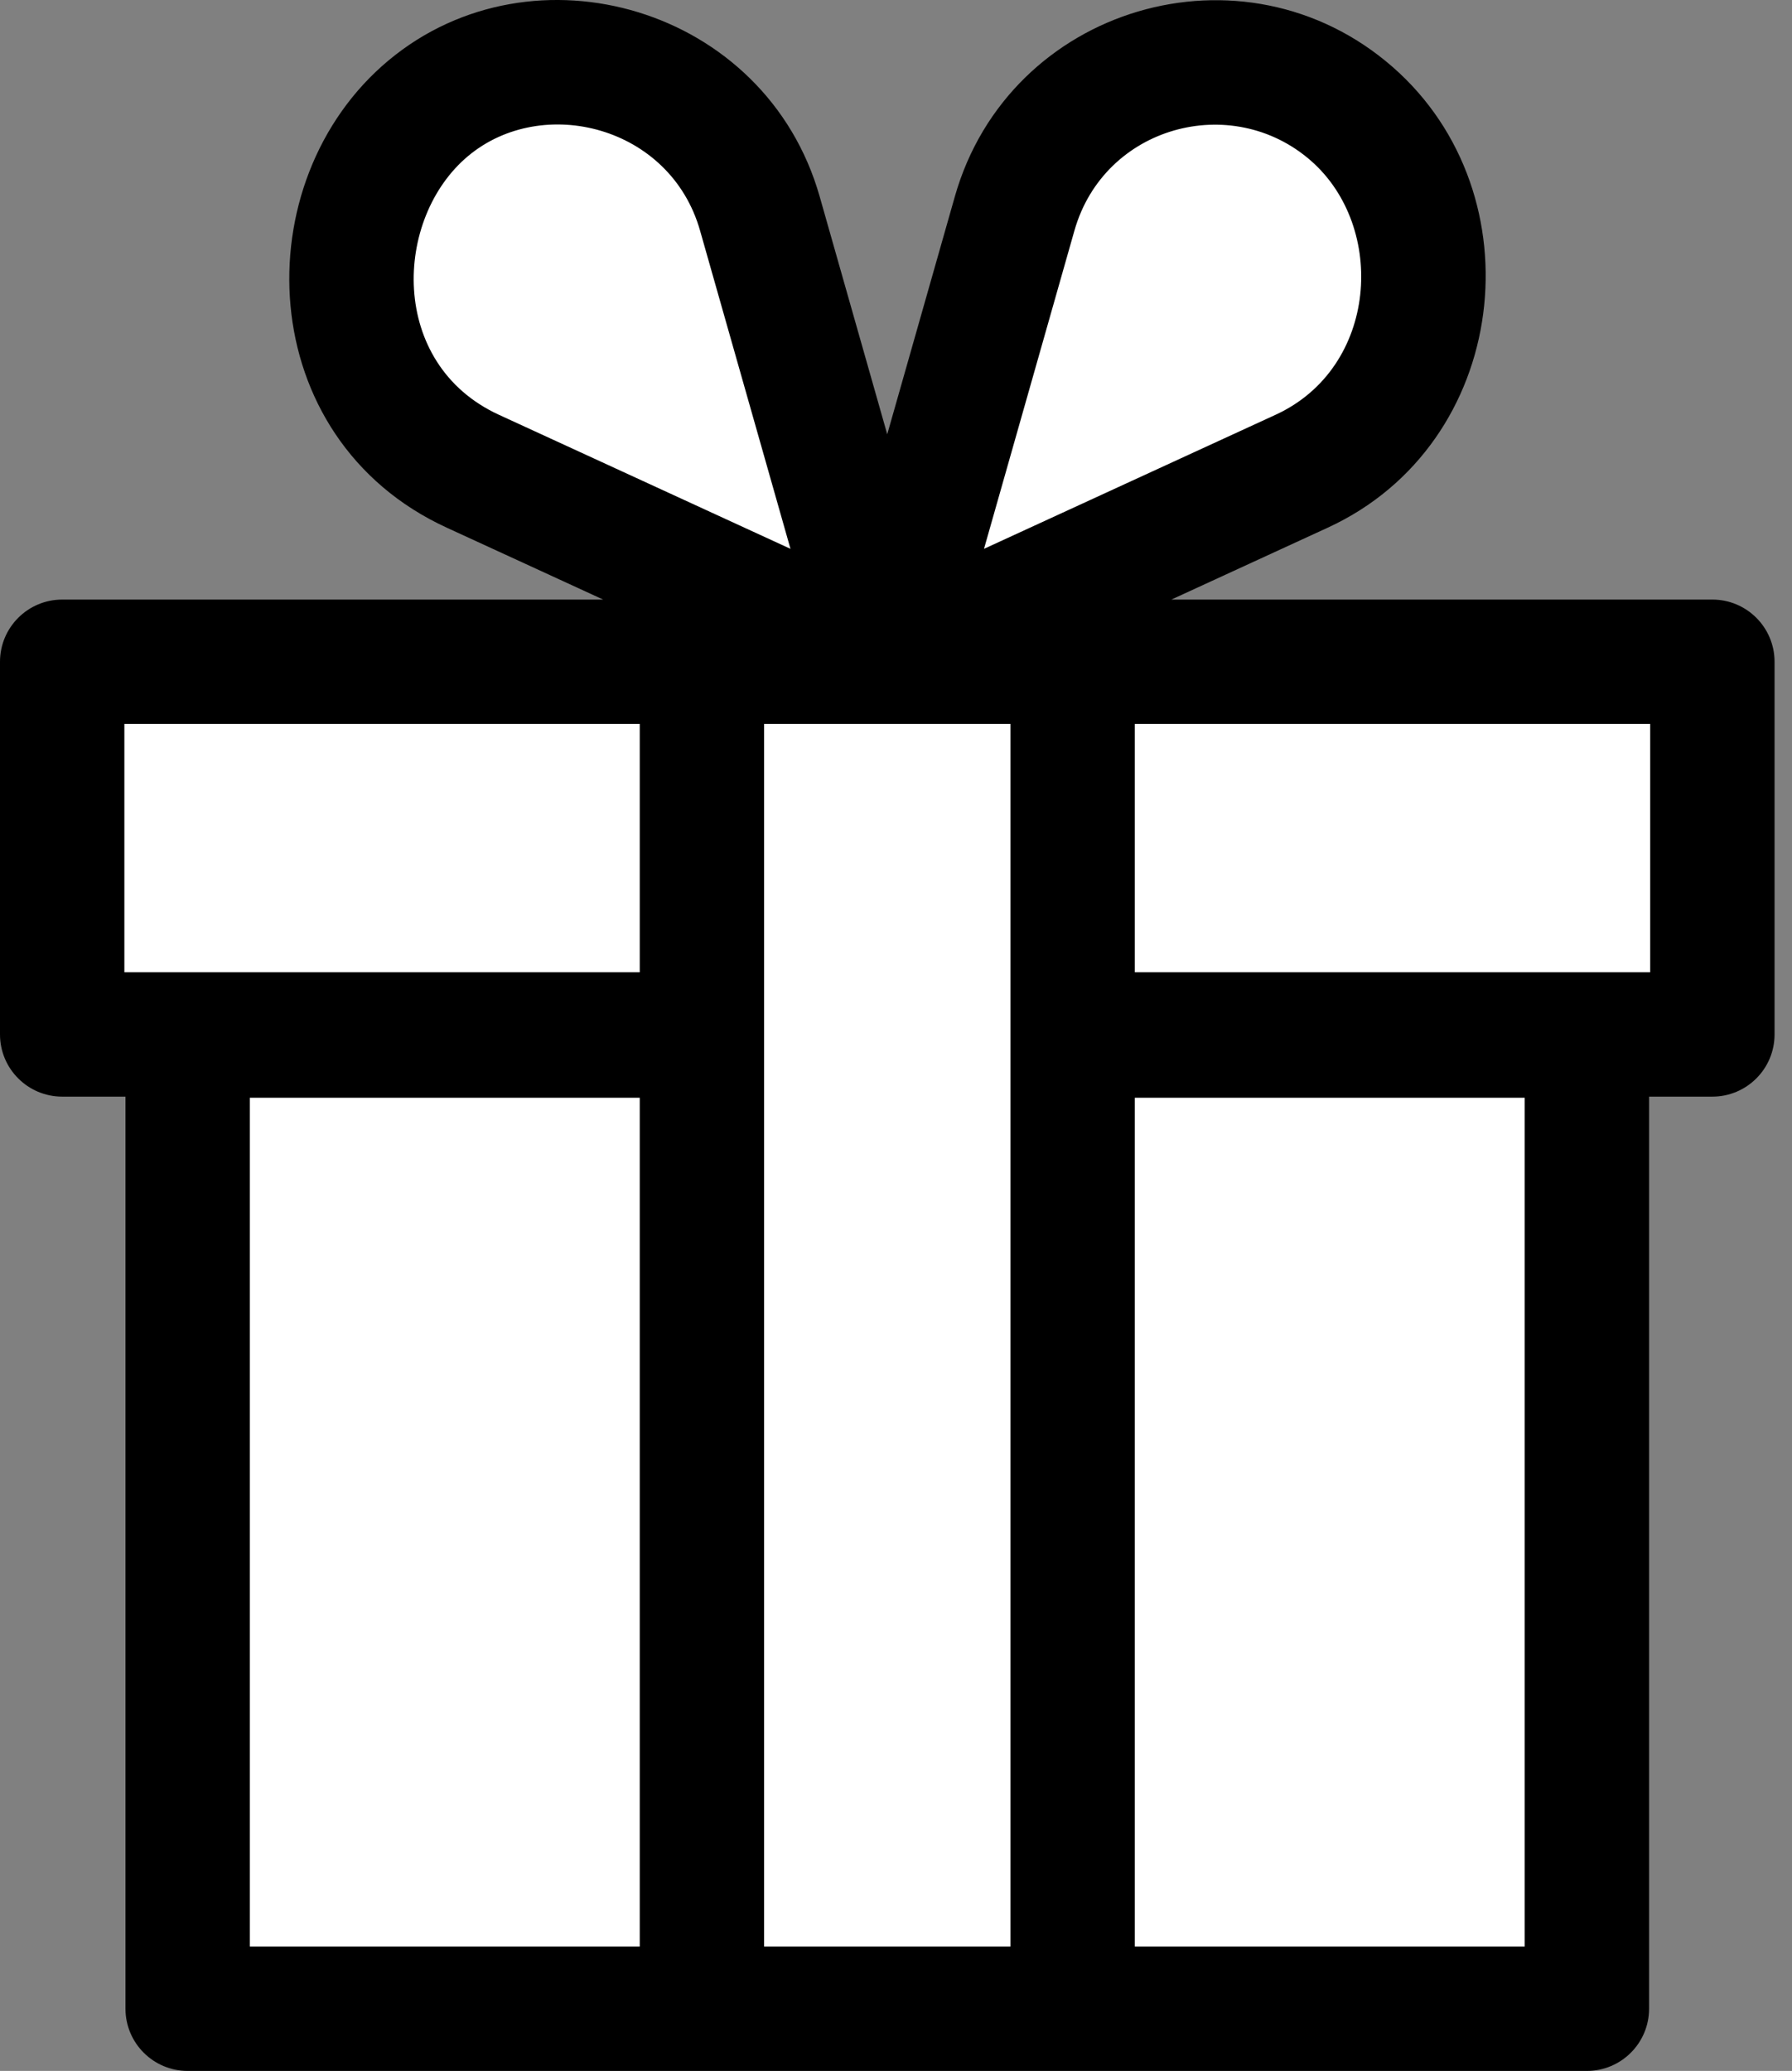
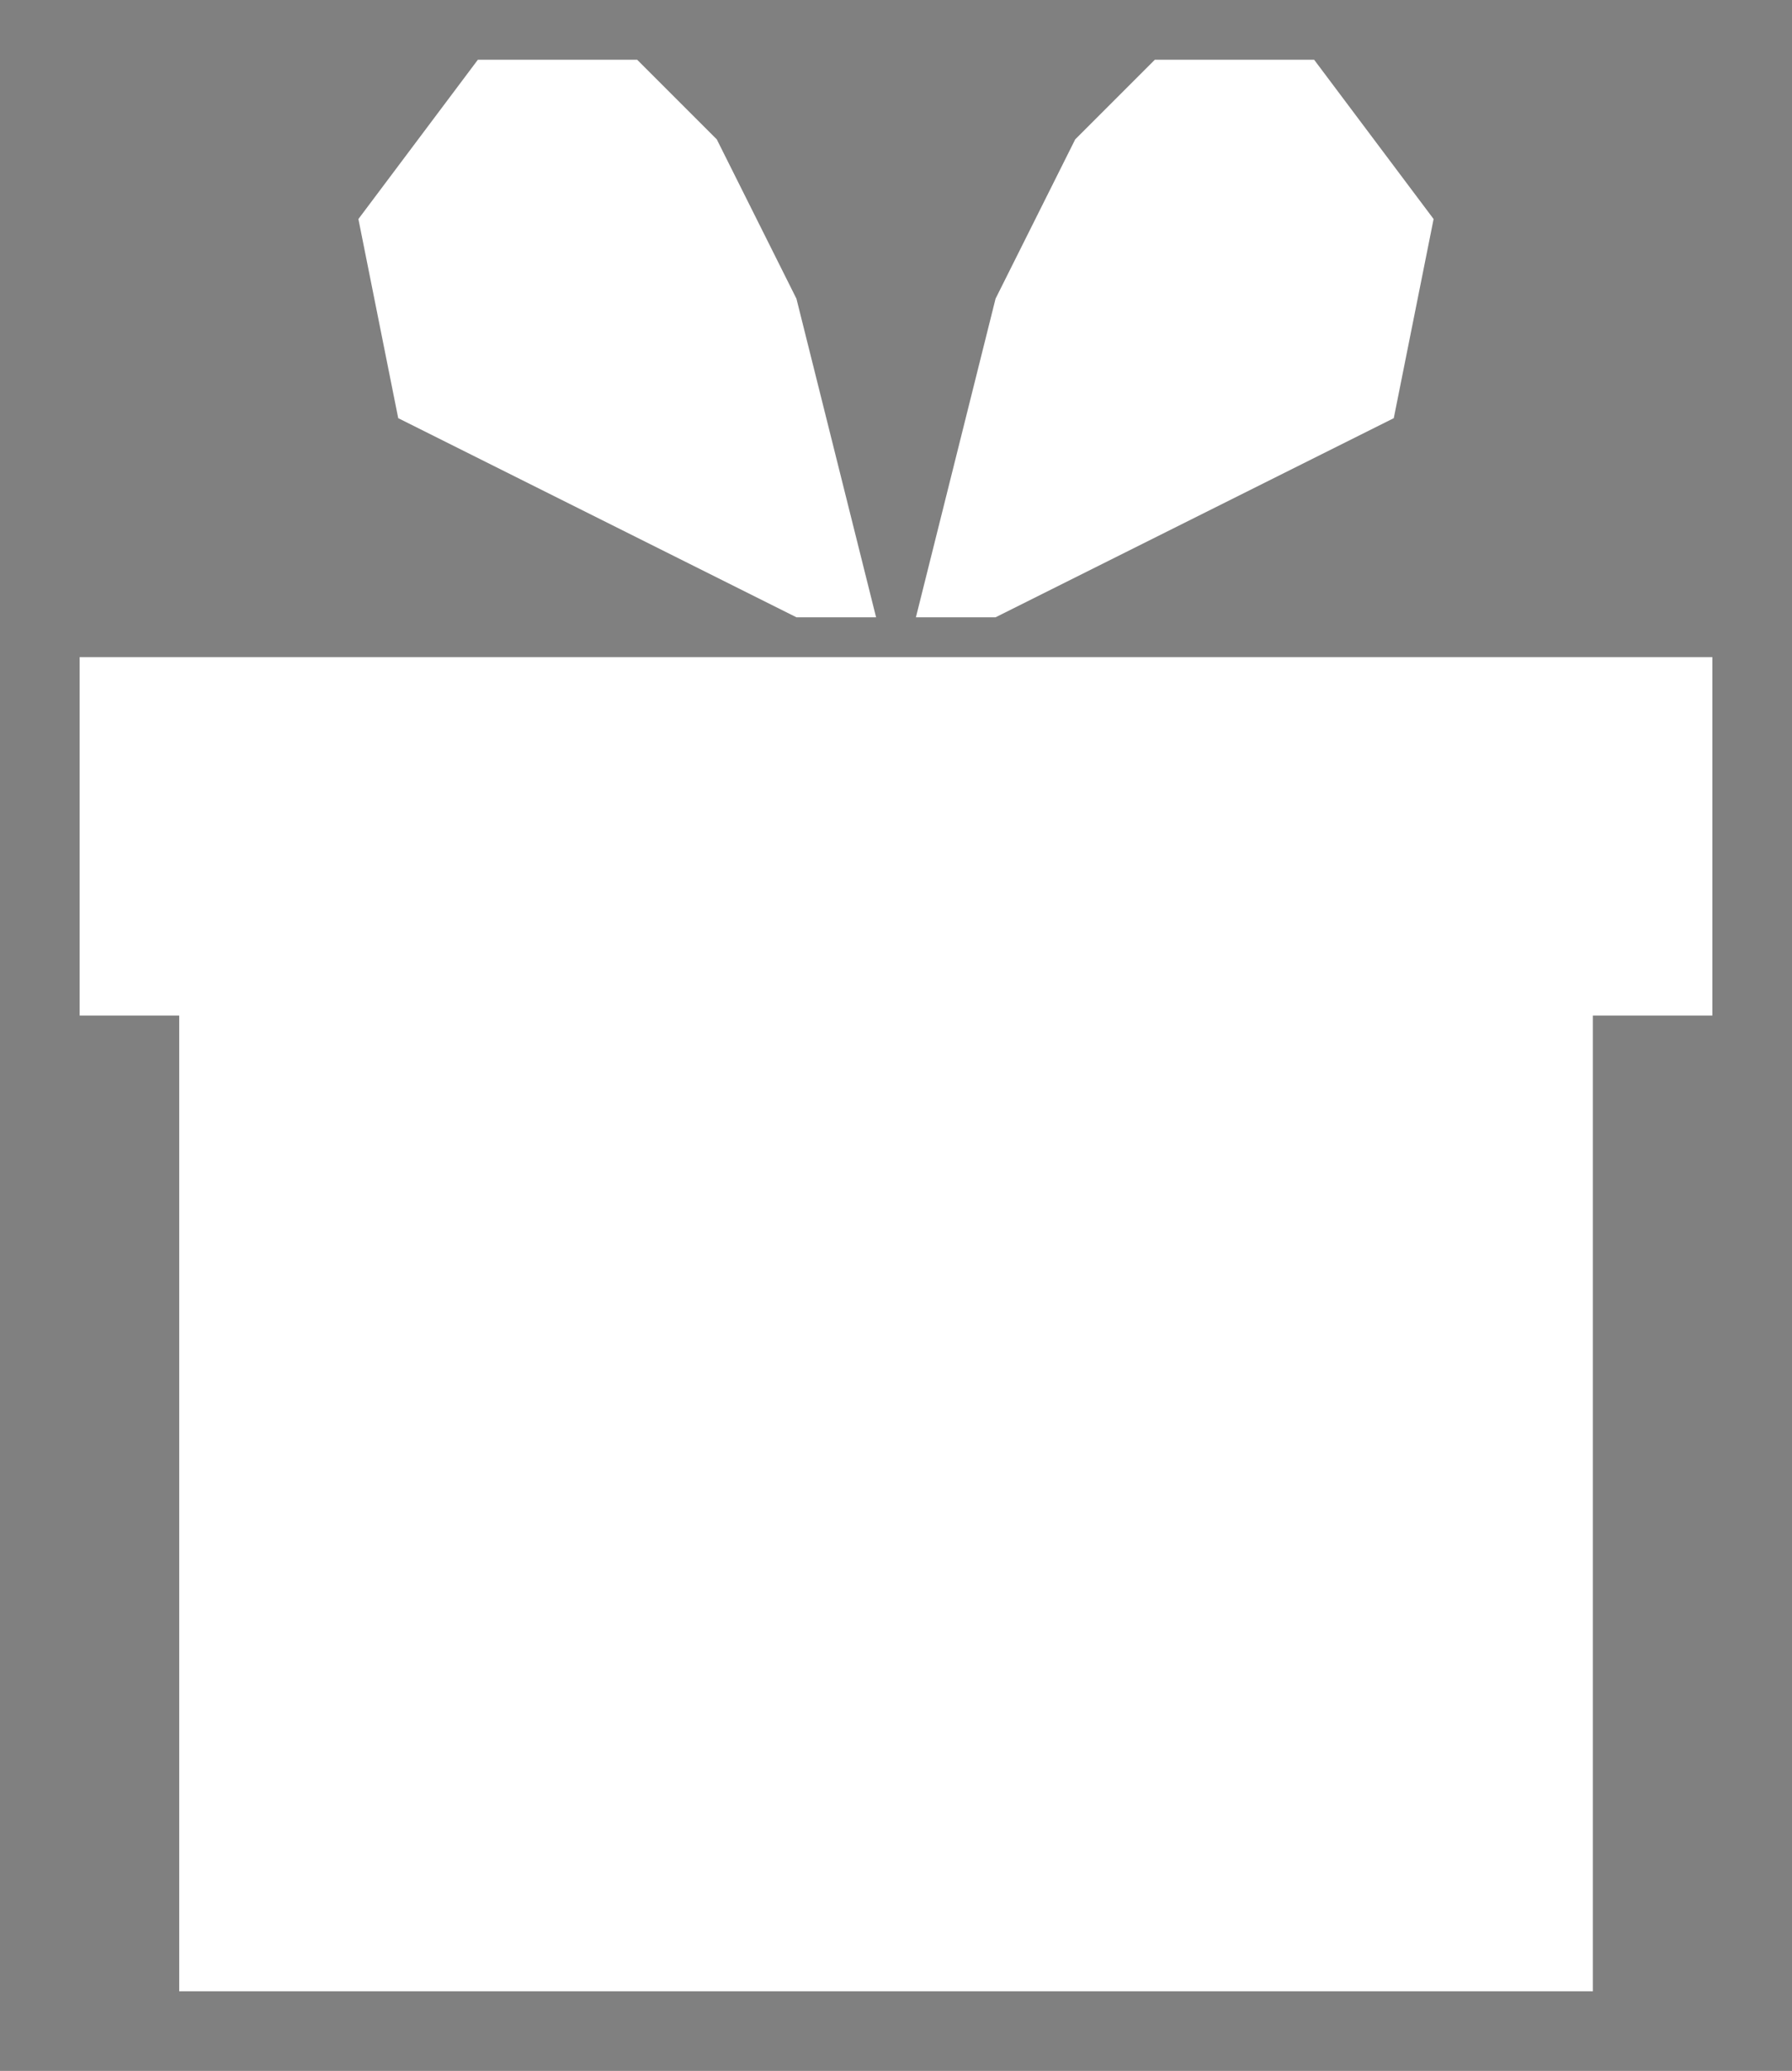
<svg xmlns="http://www.w3.org/2000/svg" width="45" height="52" viewBox="0 0 45 52" fill="none">
  <rect x="0" y="0" width="45" height="52" fill="#808080" stroke="none" />
-   <path fill-rule="evenodd" clip-rule="evenodd" d="M10 10.5L20 15.5H22L20 7.5L18 3.5L16 1.5H12L9 5.5L10 10.5ZM2 25.5V16.5H43V25.5H40V50H4.5V25.5H2ZM25 15.5L35 10.5L36 5.5L33 1.5H29L27 3.5L25 7.5L23 15.5H25Z" fill="white" />
-   <path d="M43.001 15.055H29.415L33.341 13.25C37.913 11.149 38.636 4.887 34.973 1.683C31.233 -1.587 25.337 0.147 23.977 4.937L22.28 10.905L20.584 4.937C19.231 0.175 13.388 -1.506 9.762 1.513C6.12 4.545 6.341 11.008 11.219 13.25L15.146 15.055H1.562C0.7 15.055 0 15.755 0 16.617V25.974C0 26.837 0.7 27.536 1.562 27.536H3.151V50.438C3.151 51.301 3.851 52 4.713 52C5.51 52 39.105 52 39.849 52C40.711 52 41.411 51.301 41.411 50.438V27.536H43.001C43.862 27.536 44.562 26.837 44.562 25.974V16.617C44.562 15.755 43.862 15.055 43.001 15.055ZM11.761 3.913C13.623 2.363 16.833 3.16 17.58 5.792L19.85 13.781L12.524 10.413C9.755 9.138 9.875 5.483 11.761 3.913ZM32.917 4.034C34.827 5.704 34.607 9.229 32.036 10.413L24.71 13.781L26.98 5.792C27.727 3.162 30.93 2.298 32.917 4.034ZM3.123 18.178H16.065V24.413H3.123V18.178ZM19.188 18.178H25.374C25.374 18.801 25.374 47.295 25.374 48.877H19.188C19.188 48.195 19.188 18.45 19.188 18.178ZM41.439 24.413H28.497V18.178H41.439V24.413ZM6.274 27.564H16.065V48.877H6.274V27.564ZM38.288 48.877H28.497V27.564H38.288V48.877Z" fill="black" />
+   <path fill-rule="evenodd" clip-rule="evenodd" d="M10 10.5L20 15.5H22L20 7.5L18 3.5L16 1.5H12L9 5.5L10 10.5ZM2 25.5V16.5H43V25.5H40V50H4.5V25.5H2ZM25 15.5L35 10.5L36 5.5L33 1.5H29L27 3.5L25 7.5L23 15.5Z" fill="white" />
</svg>